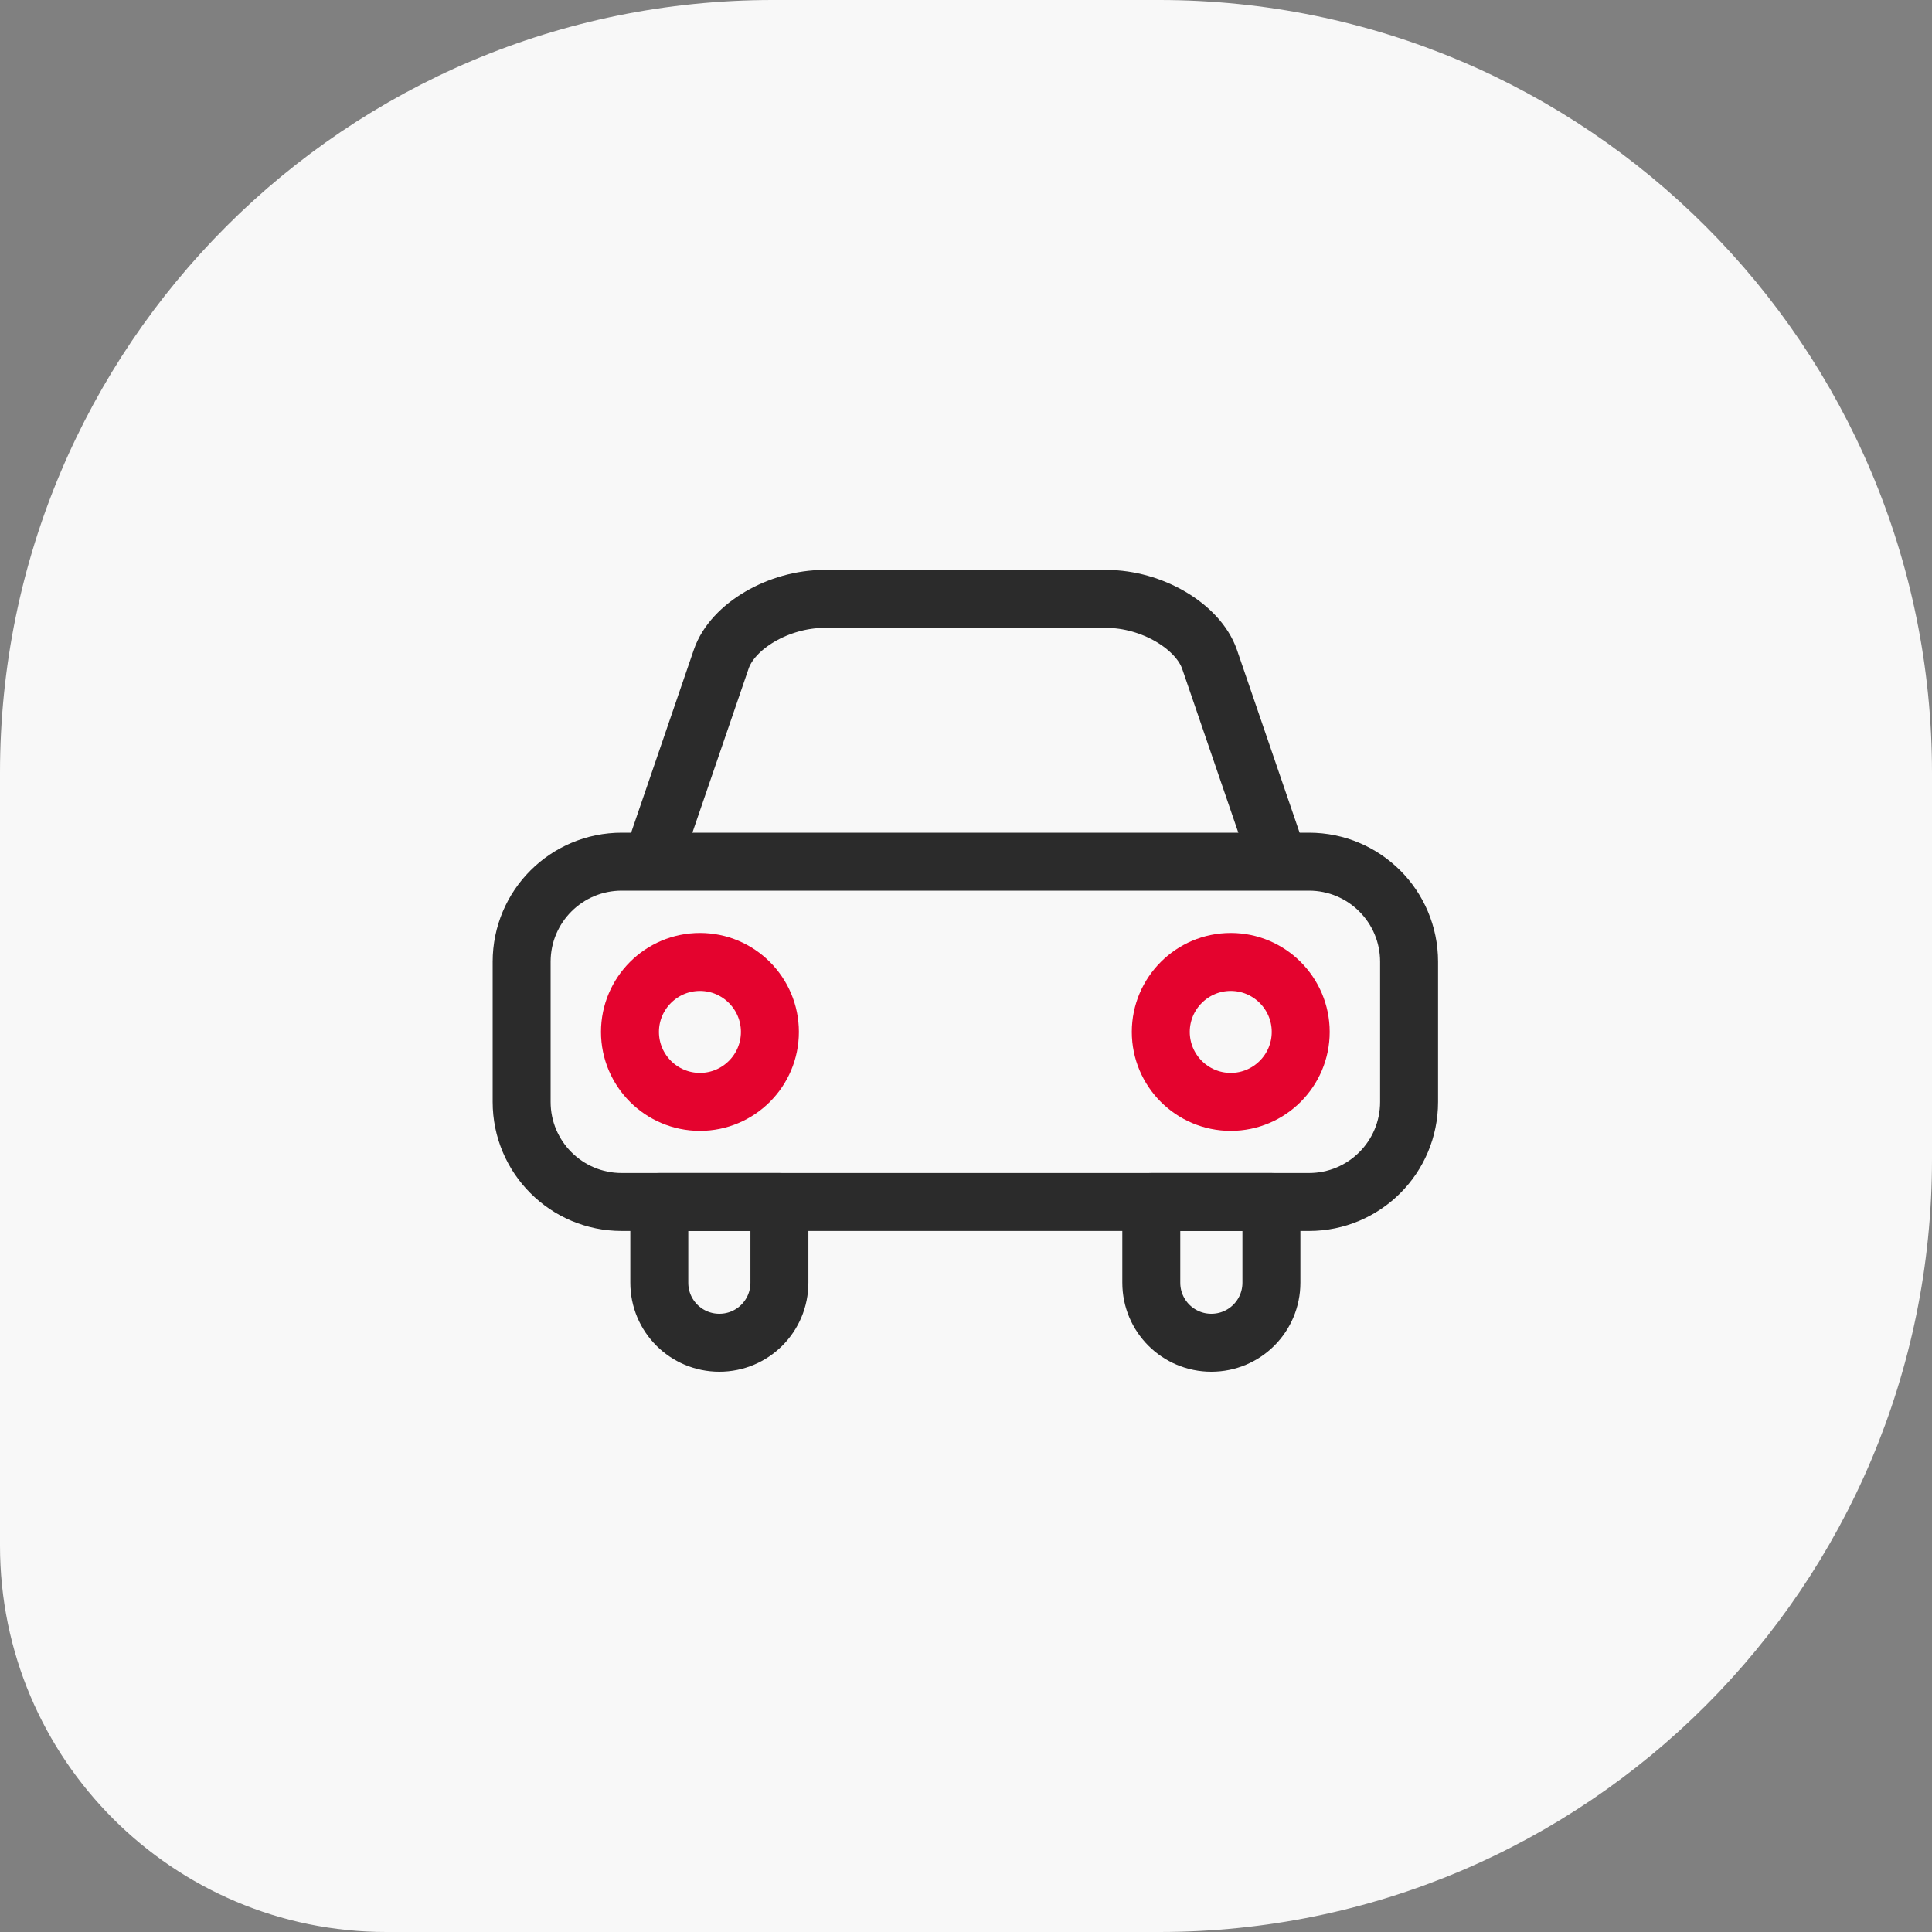
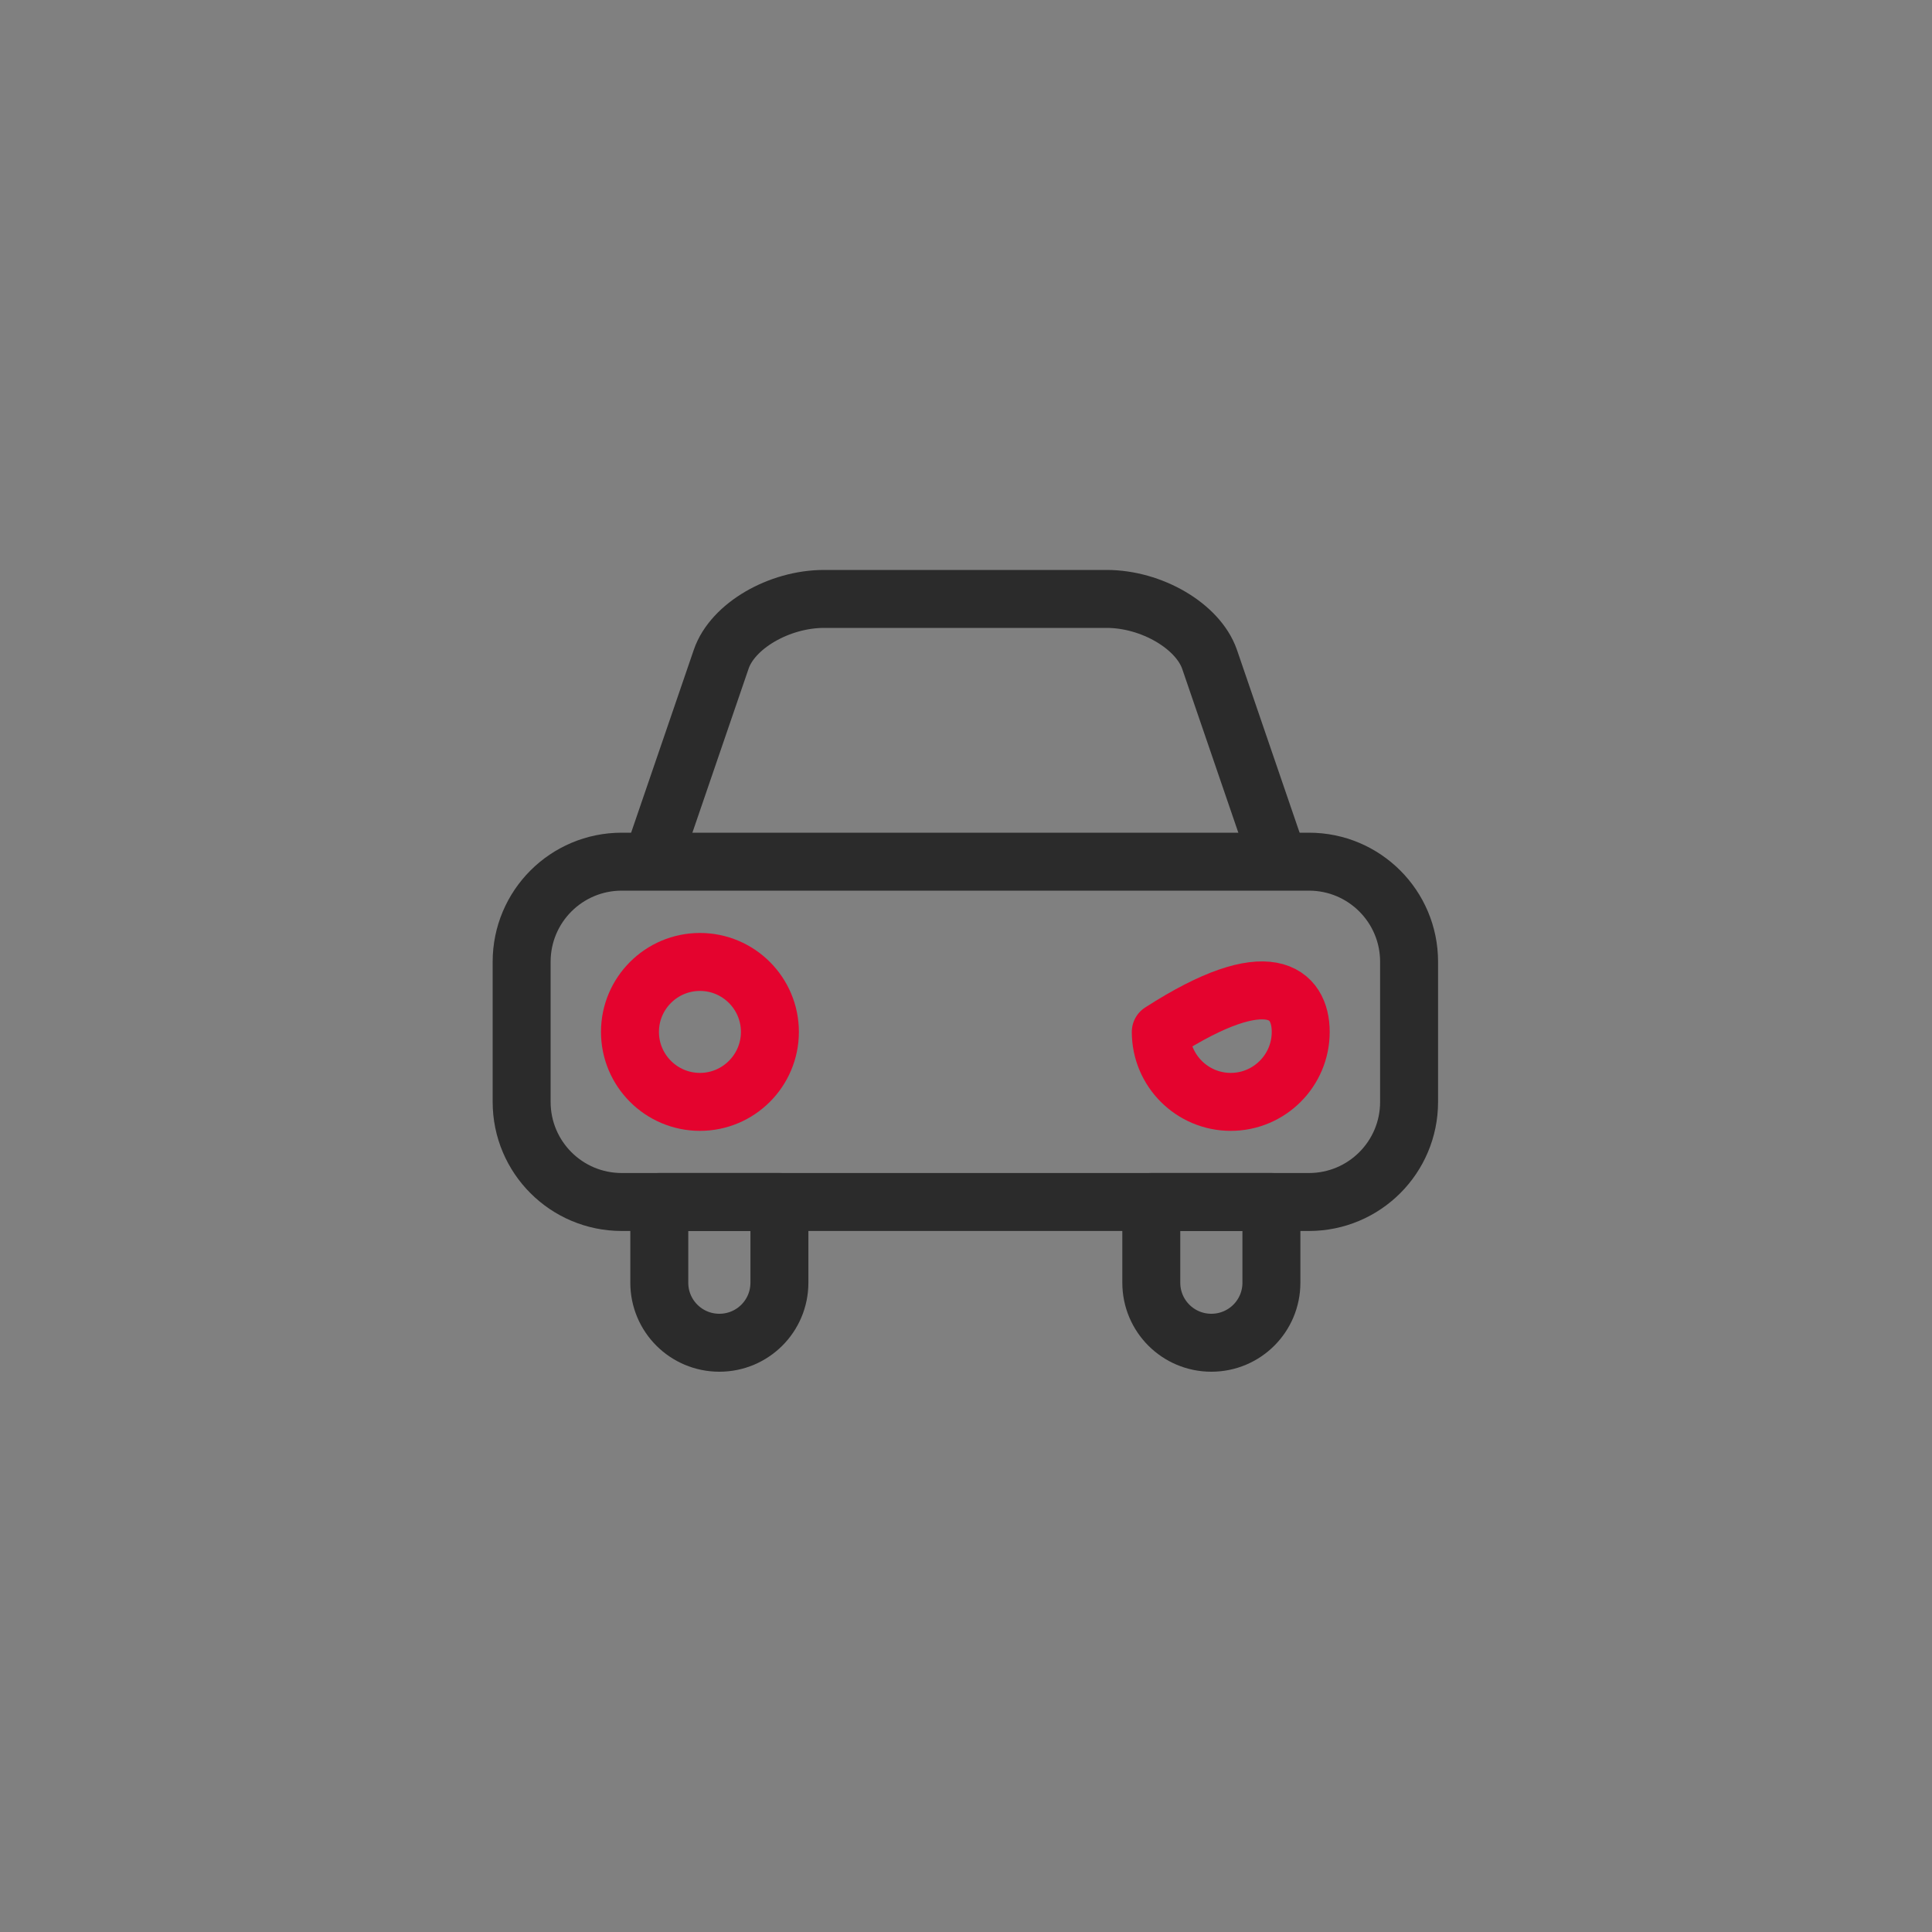
<svg xmlns="http://www.w3.org/2000/svg" width="100" height="100" viewBox="0 0 100 100" fill="none">
  <rect x="0" y="0" width="100" height="100" fill="#808080" stroke="none" />
-   <path d="M0 40C0 17.909 17.909 0 40 0H60C82.091 0 100 17.909 100 40V60C100 82.091 82.091 100 60 100H20C8.954 100 0 91.046 0 80V40Z" fill="#F8F8F8" />
  <path d="M39.85 53.411C39.85 55.409 38.226 57.033 36.229 57.033C34.231 57.033 32.607 55.409 32.607 53.411C32.607 51.414 34.231 49.79 36.229 49.79C38.226 49.79 39.85 51.414 39.85 53.411Z" stroke="#E4032E" stroke-width="3" stroke-linecap="round" stroke-linejoin="round" />
-   <path d="M67.325 53.411C67.325 55.409 65.701 57.033 63.703 57.033C61.706 57.033 60.082 55.409 60.082 53.411C60.082 51.414 61.706 49.79 63.703 49.79C65.701 49.79 67.325 51.414 67.325 53.411Z" stroke="#E4032E" stroke-width="3" stroke-linecap="round" stroke-linejoin="round" />
+   <path d="M67.325 53.411C67.325 55.409 65.701 57.033 63.703 57.033C61.706 57.033 60.082 55.409 60.082 53.411C65.701 49.79 67.325 51.414 67.325 53.411Z" stroke="#E4032E" stroke-width="3" stroke-linecap="round" stroke-linejoin="round" />
  <path d="M33.805 44.406L37.33 34.119C37.917 32.399 40.321 31 42.66 31H57.274C59.613 31 62.006 32.41 62.604 34.119L66.129 44.406" stroke="#2B2B2B" stroke-width="3" stroke-linecap="round" stroke-linejoin="round" />
  <path d="M34.125 66.392C34.125 68.112 35.514 69.5 37.234 69.5C38.953 69.5 40.342 68.112 40.342 66.392V62.215H34.125V66.392Z" stroke="#2B2B2B" stroke-width="3" stroke-linecap="round" stroke-linejoin="round" />
  <path d="M59.591 66.392C59.591 68.112 60.98 69.5 62.699 69.5C64.419 69.5 65.808 68.112 65.808 66.392V62.215H59.591V66.392Z" stroke="#2B2B2B" stroke-width="3" stroke-linecap="round" stroke-linejoin="round" />
  <path d="M67.753 44.6H32.181C29.318 44.6 27 46.918 27 49.781V57.034C27 59.897 29.318 62.215 32.181 62.215H67.753C70.616 62.215 72.934 59.897 72.934 57.034V49.781C72.934 46.918 70.616 44.6 67.753 44.6Z" stroke="#2B2B2B" stroke-width="3" stroke-linecap="round" stroke-linejoin="round" />
</svg>